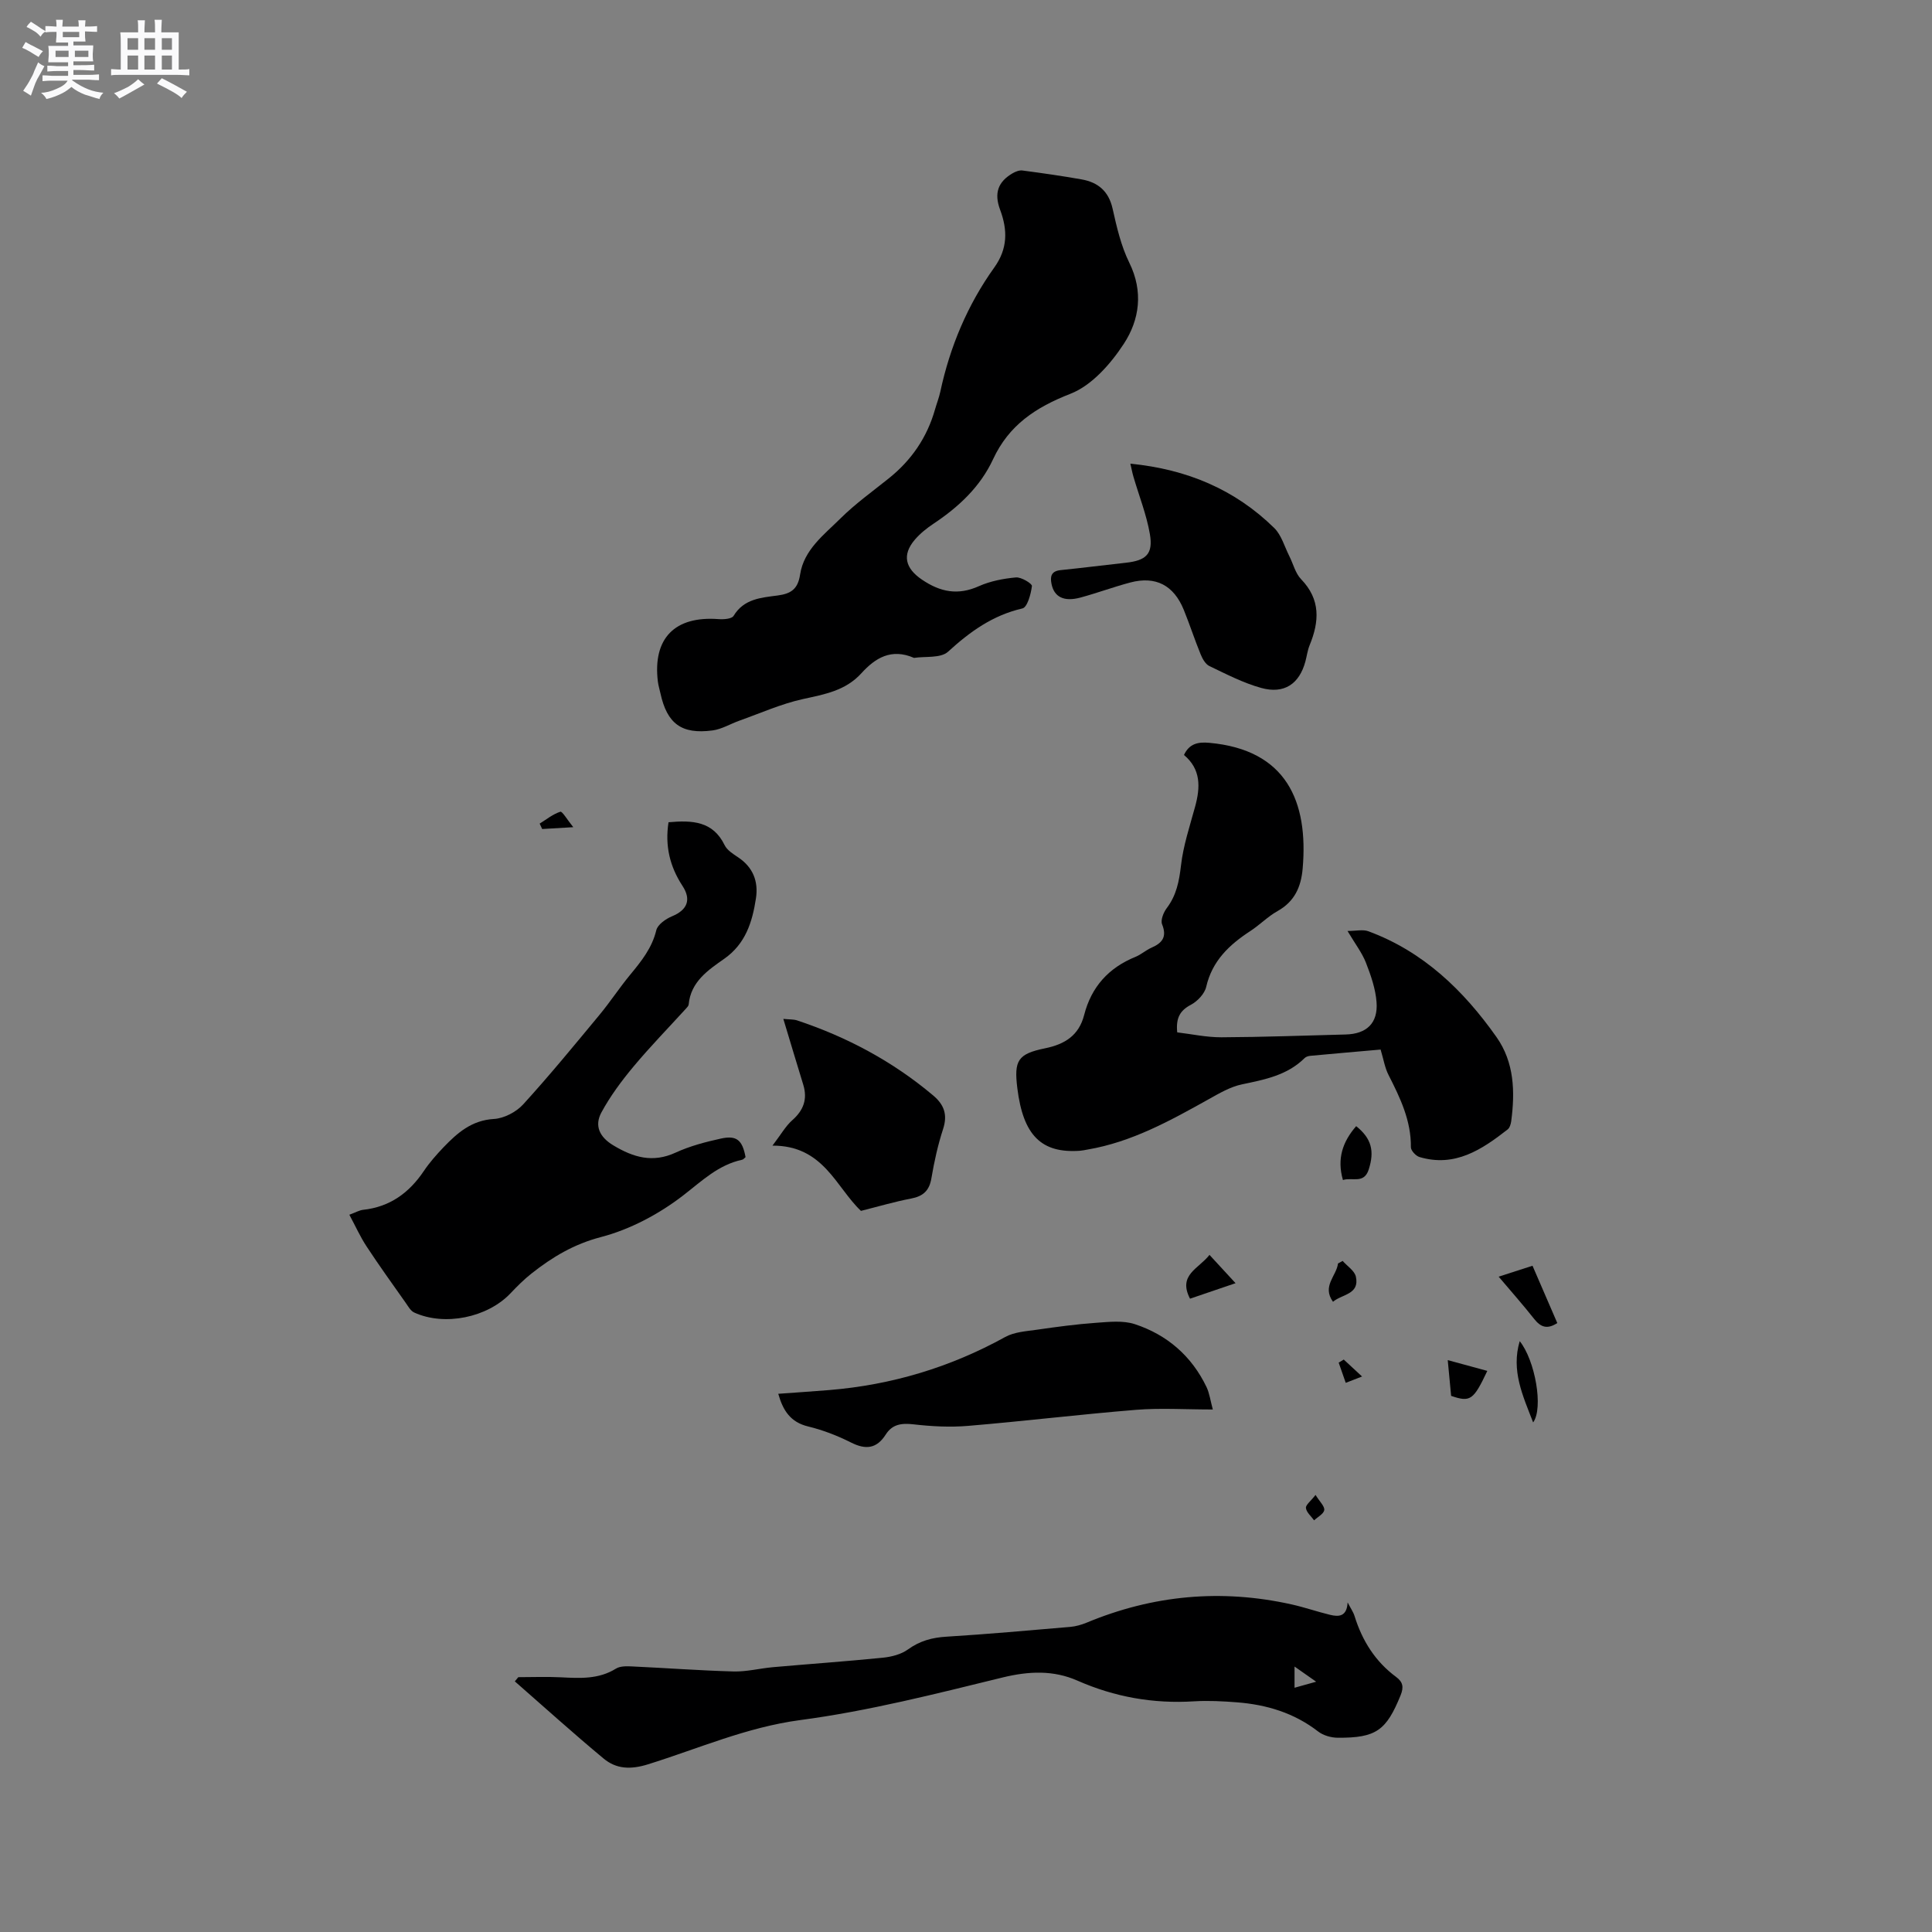
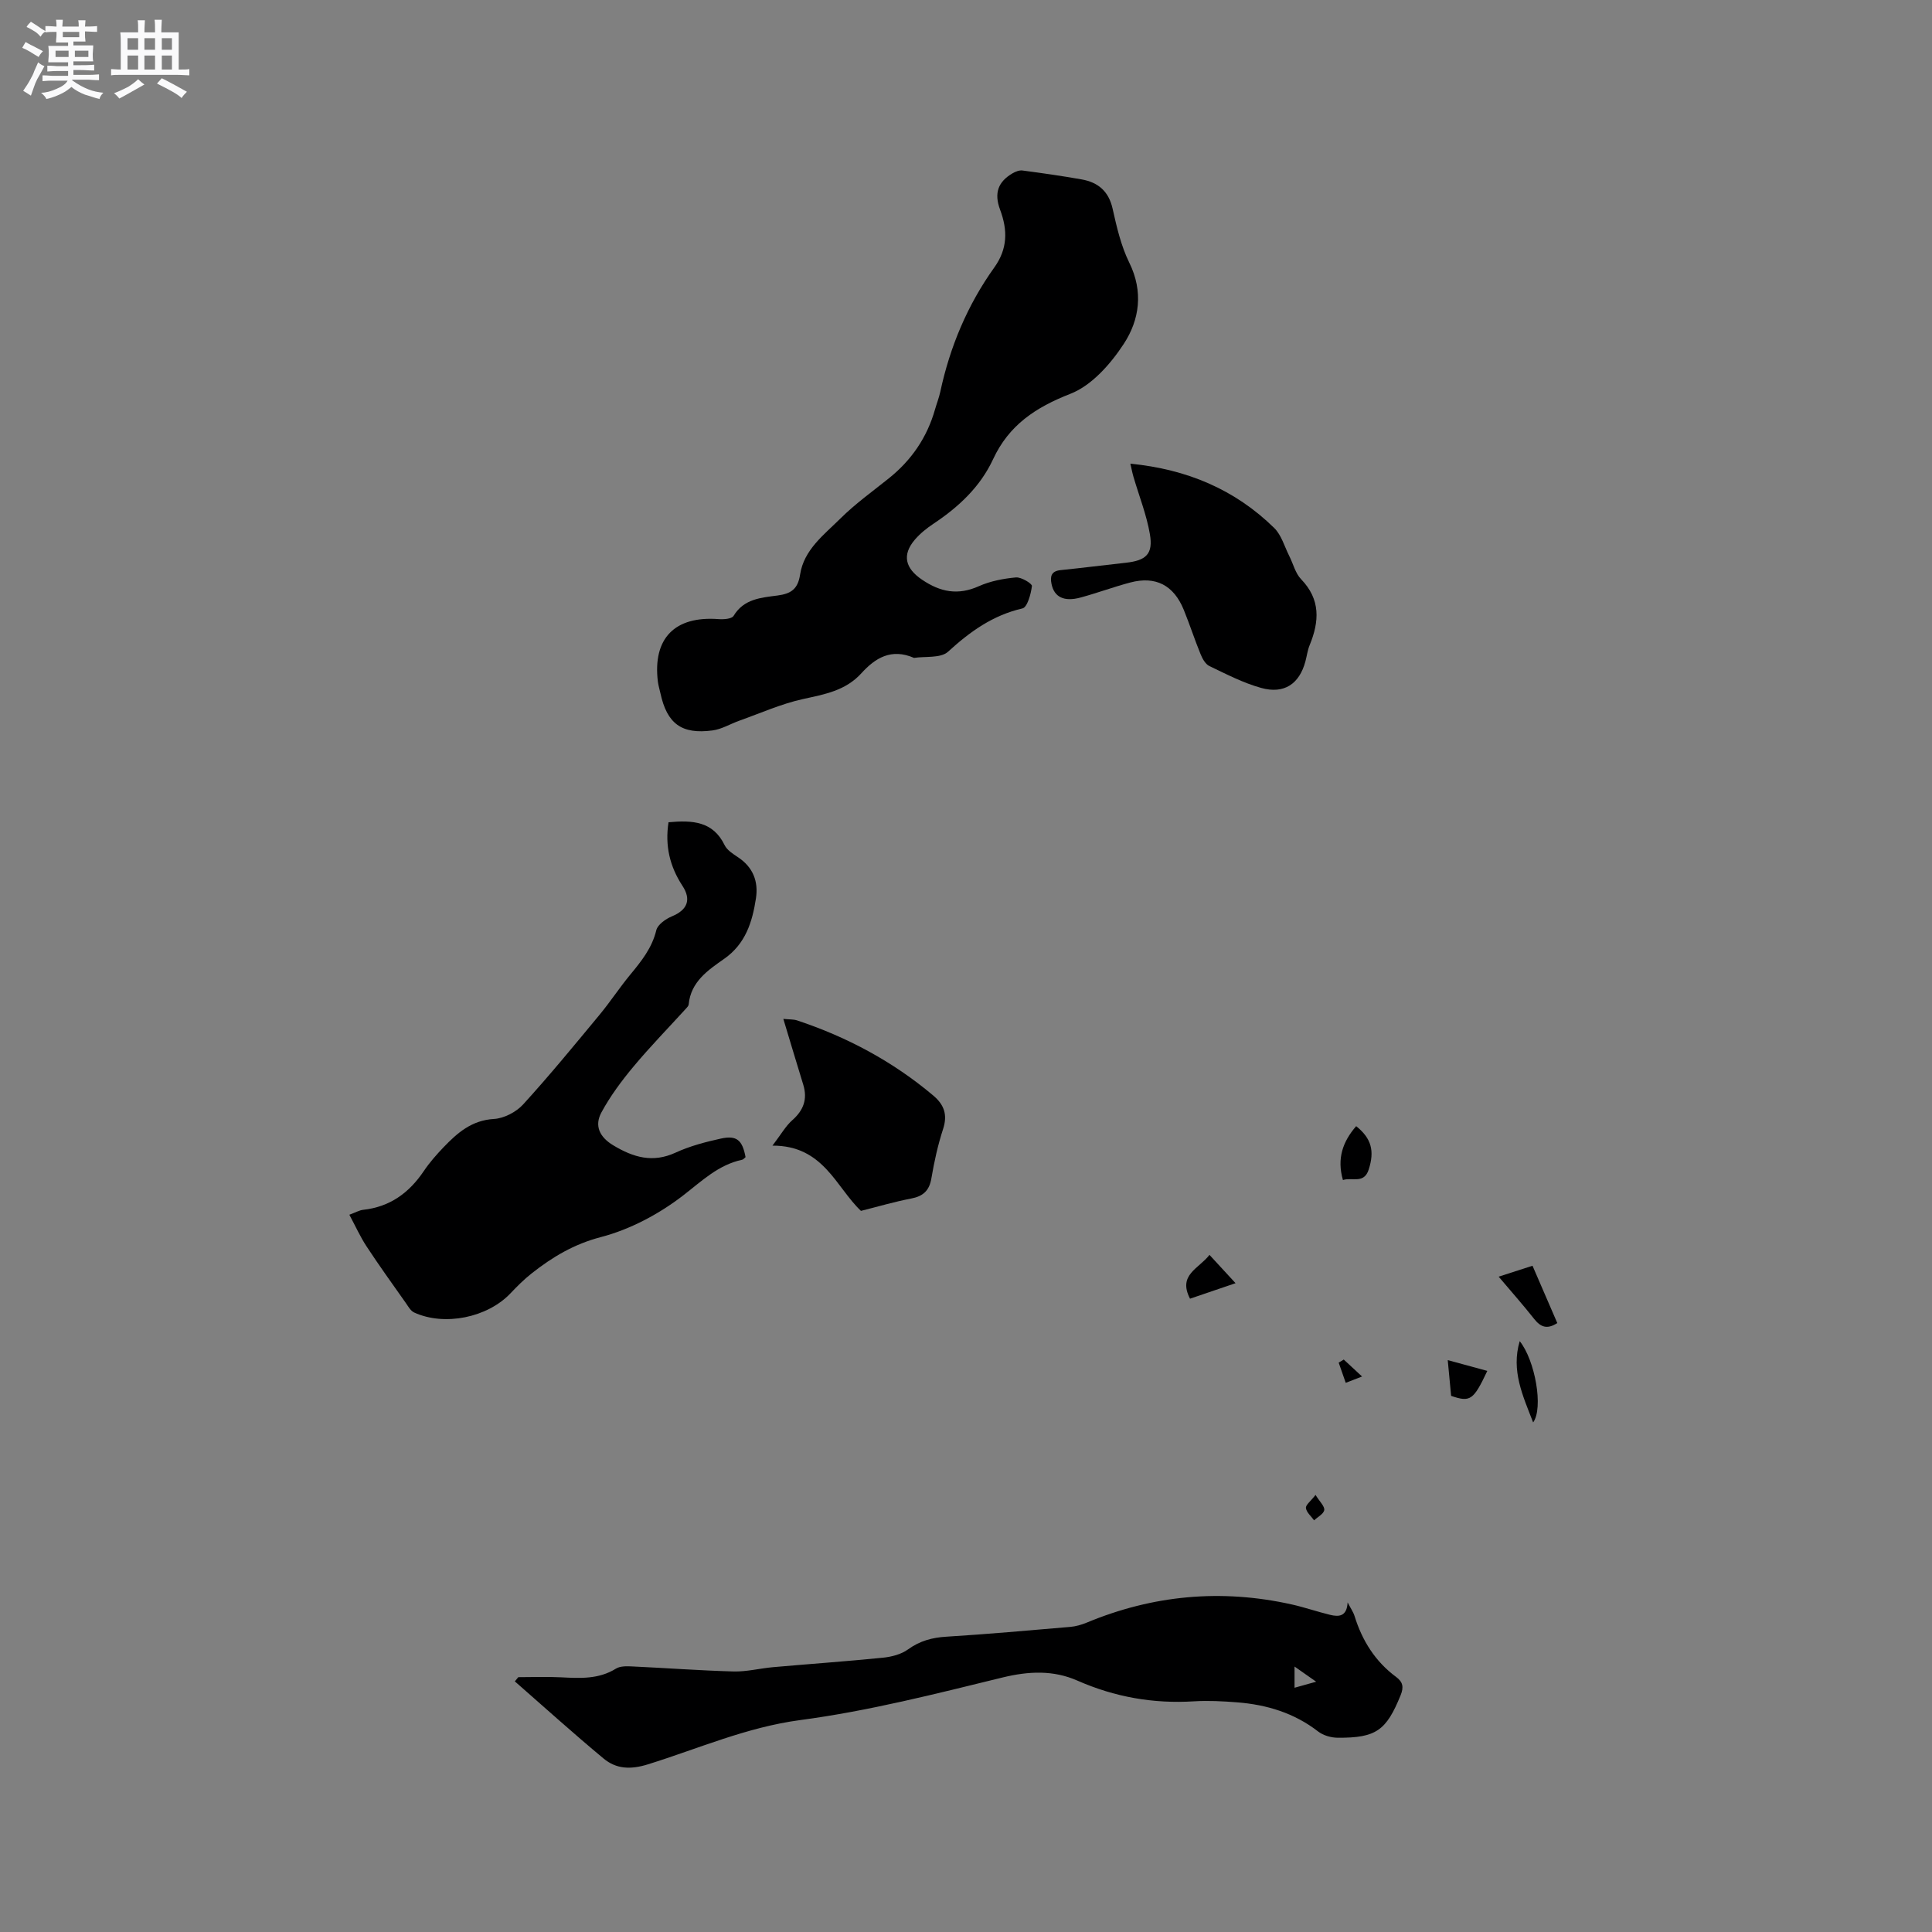
<svg xmlns="http://www.w3.org/2000/svg" enable-background="new 0 0 400 400" viewBox="0 0 400 400">
  <rect x="0" y="0" width="400" height="400" fill="#808080" stroke="none" />
  <path d="m6.8 9.5c.6.3 1.3.7 2.1 1.1-.4.4-.7.8-.9 1.2-.7-.4-1.3-.8-1.8-1.1s-1.1-.6-1.6-.8c.2-.4.5-.8.7-1.2.4.2.8.5 1.5.8zm.9 6.9c-.3.6-.5 1.1-.7 1.7s-.4 1.1-.6 1.7c-.6-.4-1.1-.7-1.6-1 .7-1 1.2-1.8 1.5-2.4.3-.5.6-1.1.8-1.7.3-.6.5-1.2.8-1.8.3.3.8.6 1.3.8-.7 1.3-1.2 2.2-1.5 2.7zm.1-11c.4.3 1 .7 1.7 1.1-.5.2-.8.6-1.1 1.1-.5-.6-1-1-1.4-1.2s-.9-.6-1.5-.8c.2-.4.5-.7.9-1.1.5.3.9.6 1.4.9zm10.5 13.1c1 .4 2 .6 3.1.7-.4.4-.7.8-.8 1.3-.9-.2-1.9-.6-3-.9-1-.4-2-.9-2.8-1.6-.5.4-1.1.9-1.9 1.3s-1.9.9-3.3 1.2c-.1-.3-.5-.8-1.1-1.3 1 0 2.1-.3 3.2-.8 1.2-.5 1.9-1 2.3-1.7h-3.2c-.4 0-1 0-2 .1v-1.2c1 0 1.7.1 2 .1h3.3v-1h-2.3c-.2 0-.9 0-2 .1v-1.2c1.2 0 1.9.1 2 .1h2.3v-.8h-4.1c0-.7.1-1.2.1-1.6 0-.5 0-1.1-.1-1.8h4.1v-.7h-2.5c0-.6.1-1.1.1-1.6v-.6h-.5c-.4 0-1 0-1.8.1v-1.3c1.2 0 1.9.1 2.1.1h.2c0-.3 0-.8-.1-1.4h1.4c0 .6-.1 1-.1 1.4h3.4c0-.4 0-.8-.1-1.3h1.5c0 .4-.1.9-.1 1.3.7 0 1.5 0 2.5-.1v1.2c-1 0-1.8-.1-2.5-.1v.6c0 .3 0 .8.1 1.5h-2.5v.8h4.1c0 .7-.1 1.3-.1 1.8s0 1 .1 1.5h-4.1v.8h1.4c.8 0 1.8 0 2.9-.1v1.2c-1 0-1.9-.1-2.8-.1h-1.5v1h3.2c.3 0 1 0 2.1-.1v1.2c-1.1 0-1.8-.1-2.1-.1h-3.4l-.1.1c1.4 1 2.4 1.5 3.4 1.9zm-4.1-6.7v-1.3h-2.7v1.3zm2.2-4.1v-1.1h-3.4v1.1zm1.9 4.1v-1.3h-2.8v1.3z" fill="#fafafb" />
  <path d="m37 6.7v2.3 5.4c1 0 1.8 0 2.2-.1v1.3c-.6 0-1.5-.1-2.5-.1h-11.9c-.7 0-1.3 0-1.8.1v-1.3c.5 0 1.1.1 2 .1v-5.2c0-1 0-1.8-.1-2.5h3.7c0-1.3 0-2.1-.1-2.5h1.5c0 .4-.1 1.3-.1 2.5h2.2c0-1.2 0-2.1-.1-2.6h1.5c0 .4-.1 1.3-.1 2.6zm-12.3 13.7c-.3-.4-.7-.8-1.1-1.1 1.1-.4 2.1-.9 2.9-1.3.8-.5 1.5-1 2.1-1.6.4.4.9.8 1.3 1.1-2.5 1.4-4.2 2.4-5.2 2.9zm3.9-10.1v-2.4h-2.2v2.4zm0 4.1v-2.9h-2.2v2.9zm3.5-4.1v-2.4h-2.2v2.4zm0 4.1v-2.9h-2.2v2.9zm.4 2.9 1-1.1c.6.3 1.4.7 2.5 1.3s2 1.1 2.7 1.5c-.4.4-.8.8-1.1 1.3-.8-.8-2.5-1.7-5.1-3zm3.1-7v-2.4h-2.1v2.4zm0 4.1v-2.9h-2.1v2.9z" fill="#fafafb" />
  <g fill="#000001">
    <path d="m189.24 136.21c-4.73-2.06-8.06.05-10.89 3.17-3.3 3.64-7.65 4.37-12.14 5.36-4.48.99-8.75 2.91-13.11 4.46-1.87.66-3.67 1.78-5.59 2.03-6.41.85-9.4-1.41-10.77-7.67-.18-.83-.44-1.65-.54-2.48-1.07-8.93 3.51-13.58 12.55-12.9 1.06.08 2.75-.03 3.13-.67 2.14-3.55 5.72-3.77 9.12-4.22 2.75-.37 4.19-1.3 4.65-4.33.78-5.14 4.95-8.24 8.35-11.61 3.07-3.05 6.64-5.6 10.03-8.32 4.69-3.76 7.92-8.48 9.56-14.28.35-1.22.82-2.41 1.09-3.65 2-9.32 5.63-17.97 11.17-25.71 2.79-3.89 2.79-7.74 1.21-11.97-1.29-3.45-.41-5.8 2.58-7.54.6-.35 1.4-.67 2.05-.58 4.09.54 8.17 1.12 12.23 1.84 3.4.6 5.61 2.42 6.43 6.05.85 3.81 1.75 7.73 3.46 11.2 2.95 5.99 2.11 11.84-1.14 16.8-2.72 4.16-6.64 8.62-11.05 10.34-7.21 2.81-12.73 6.48-16.01 13.54-2.66 5.73-7.14 9.9-12.34 13.36-1.4.93-2.76 2.02-3.85 3.29-2.74 3.2-1.97 5.97 1.48 8.3 3.8 2.57 7.44 3.28 11.75 1.35 2.37-1.06 5.08-1.58 7.69-1.82 1.1-.1 3.37 1.29 3.31 1.78-.21 1.67-.95 4.4-1.97 4.64-6.16 1.42-10.86 4.81-15.42 8.98-1.54 1.37-4.74.9-7.02 1.26z" />
-     <path d="m285.84 217.3c-4.91.43-9.75.85-14.58 1.3-.4.04-.88.19-1.15.46-3.6 3.57-8.23 4.45-12.95 5.44-2.42.5-4.71 1.85-6.91 3.08-7.96 4.44-15.92 8.86-25.07 10.42-.52.09-1.04.21-1.56.25-8.01.58-11.78-3.17-12.99-12.93-.71-5.74.06-7.12 5.74-8.28 4.12-.84 7.01-2.68 8.09-6.89 1.49-5.82 5.06-9.78 10.62-12.04 1.16-.47 2.15-1.38 3.3-1.89 2.25-.98 3.27-2.23 2.22-4.85-.35-.87.29-2.46.96-3.35 2.01-2.65 2.57-5.56 2.95-8.82.47-4.13 1.83-8.17 2.93-12.21 1.09-3.99 1.23-7.72-2.31-10.68 1.09-2.34 2.89-2.73 5.22-2.52 15.97 1.43 20.57 12.12 19.35 26.06-.34 3.83-1.69 6.81-5.2 8.78-2.02 1.13-3.68 2.86-5.63 4.13-4.36 2.84-7.9 6.17-9.14 11.56-.33 1.43-1.81 2.99-3.17 3.71-2.22 1.17-3.13 2.68-2.83 5.71 2.95.35 6.05 1.03 9.15 1.02 8.58-.04 17.15-.36 25.73-.58 4.32-.11 6.72-2.33 6.39-6.7-.21-2.77-1.18-5.55-2.2-8.17-.8-2.04-2.2-3.85-3.81-6.56 1.77 0 3.19-.36 4.32.06 11.37 4.2 19.69 12.22 26.52 21.9 3.69 5.23 3.86 11.3 3.05 17.43-.08.6-.31 1.36-.74 1.7-5.36 4.19-10.93 7.89-18.25 5.71-.75-.22-1.78-1.33-1.78-2.02.06-5.52-2.22-10.24-4.63-14.97-.76-1.48-1.02-3.2-1.64-5.26z" />
    <path d="m107.31 347.24c2.95 0 5.9-.12 8.84.03 3.94.2 7.79.43 11.38-1.8.89-.55 2.26-.51 3.4-.45 6.98.32 13.96.85 20.95 1.04 2.72.07 5.45-.65 8.18-.89 7.58-.67 15.17-1.2 22.73-1.96 1.79-.18 3.78-.69 5.19-1.71 2.45-1.77 4.98-2.46 7.95-2.64 8.57-.53 17.12-1.3 25.67-2.03 1.13-.1 2.28-.43 3.34-.86 13.77-5.74 27.93-7.04 42.49-3.79 2.68.6 5.3 1.51 7.97 2.16 1.79.43 3.46.37 3.61-2.58.61 1.19 1.17 1.97 1.44 2.84 1.58 5.09 4.28 9.4 8.61 12.6 1.4 1.04 1.61 2.09.92 3.79-2.97 7.29-5.05 8.84-13.03 8.79-1.36-.01-2.98-.47-4.04-1.29-4.97-3.85-10.66-5.56-16.79-6.04-2.95-.23-5.95-.39-8.9-.21-8.42.53-16.41-.88-24.14-4.28-4.99-2.2-10.06-1.98-15.49-.66-13.86 3.39-27.78 6.95-41.89 8.82-11.14 1.48-21.12 5.92-31.56 9.17-3.57 1.11-6.54.99-9.18-1.21-6.24-5.18-12.26-10.63-18.37-15.97.23-.3.48-.59.72-.87zm160.71 2.19c1.47-.41 2.72-.76 4.48-1.25-1.69-1.19-2.95-2.06-4.48-3.14z" />
    <path d="m138.41 170.24c4.94-.45 9.2-.23 11.61 4.73.51 1.05 1.75 1.83 2.79 2.52 3.09 2.06 4.24 4.98 3.7 8.51-.75 4.89-2.14 9.4-6.57 12.51-3.34 2.34-6.92 4.74-7.36 9.46-.03.28-.29.56-.5.79-3.65 4.01-7.45 7.9-10.92 12.06-2.47 2.96-4.81 6.11-6.64 9.49-1.49 2.74-.42 5.1 2.47 6.83 4.15 2.49 8.14 3.68 12.88 1.5 2.95-1.36 6.19-2.21 9.38-2.91 3.29-.72 4.45.32 5.11 3.84-.22.17-.43.48-.7.54-4.94 1.06-8.32 4.38-12.19 7.37-4.98 3.85-10.99 7.06-17.05 8.64-5.62 1.47-10.06 4.14-14.37 7.54-1.57 1.24-3.01 2.68-4.39 4.14-4.75 4.98-13.59 6.82-19.89 3.95-.76-.34-1.27-1.3-1.8-2.05-2.72-3.86-5.49-7.7-8.08-11.65-1.31-1.99-2.29-4.19-3.56-6.55 1.3-.48 2.06-.93 2.85-1.02 5.54-.6 9.53-3.51 12.58-8.05 1.18-1.75 2.6-3.36 4.06-4.89 2.87-2.99 5.83-5.6 10.44-5.87 2.09-.12 4.6-1.43 6.04-3 5.48-6.01 10.64-12.31 15.83-18.57 2.22-2.68 4.14-5.63 6.36-8.31 2.3-2.79 4.5-5.51 5.39-9.2.29-1.18 1.96-2.34 3.25-2.88 3.17-1.31 4.06-3.44 2.15-6.33-2.6-3.99-3.63-8.26-2.87-13.14z" />
-     <path d="m251.1 291.82c-5.74 0-10.85-.34-15.89.07-11.6.94-23.16 2.35-34.76 3.32-3.76.32-7.6.11-11.35-.32-2.46-.28-4.36-.02-5.72 2.12-1.87 2.93-4.13 3.19-7.18 1.65-2.82-1.42-5.84-2.59-8.9-3.33-3.62-.88-5.18-3.26-6.17-6.76 3.59-.26 7.06-.49 10.53-.77 12.93-1.06 25.07-4.7 36.46-10.99 1.9-1.05 4.36-1.19 6.59-1.51 4.07-.59 8.15-1.14 12.25-1.43 2.67-.19 5.57-.52 8.01.29 6.68 2.2 11.76 6.6 14.84 13.04.6 1.28.79 2.77 1.29 4.62z" />
    <path d="m234.03 96c11.71 1.15 21.64 5.33 29.78 13.31 1.5 1.47 2.13 3.85 3.13 5.83.81 1.6 1.25 3.55 2.44 4.78 4.06 4.2 3.78 8.75 1.77 13.65-.44 1.07-.58 2.25-.88 3.37-1.25 4.65-4.38 6.81-9.15 5.49-3.72-1.03-7.23-2.86-10.73-4.53-.81-.39-1.44-1.51-1.81-2.43-1.24-3.03-2.25-6.15-3.48-9.18-2.08-5.13-5.82-7.08-11.09-5.69-3.47.92-6.85 2.18-10.32 3.12-3.42.92-5.43-.12-5.98-2.8-.32-1.56-.08-2.68 1.86-2.88 4.52-.46 9.02-1.04 13.53-1.53 4.19-.46 5.68-1.81 4.97-5.93-.69-4.02-2.24-7.9-3.39-11.84-.23-.77-.38-1.56-.65-2.74z" />
    <path d="m162.18 210.95c1.24.13 2.09.07 2.84.31 10.35 3.44 19.81 8.49 28.18 15.54 2.27 1.91 3.02 3.98 2.06 6.94-1.08 3.31-1.84 6.75-2.42 10.19-.43 2.59-1.71 3.74-4.22 4.22-3.41.65-6.75 1.64-10.37 2.55-5.18-4.91-7.75-13.55-18.32-13.51 1.8-2.36 2.73-4.05 4.09-5.25 2.34-2.06 3.2-4.37 2.29-7.35-1.36-4.43-2.69-8.86-4.13-13.64z" />
    <path d="m310.28 264.32c1.78-.58 4.25-1.37 7.01-2.26 1.74 4.02 3.42 7.92 5.13 11.86-2.13 1.39-3.46.82-4.78-.84-2.37-3-4.91-5.86-7.36-8.76z" />
    <path d="m280.78 233.16c3.2 2.55 3.82 5.18 2.6 8.97-.98 3.05-3.39 1.56-5.34 2.18-1.28-4.44-.04-7.95 2.74-11.15z" />
    <path d="m246.38 268.88c-2.57-4.96 1.82-6.2 4.03-9.07 1.78 1.94 3.36 3.65 5.4 5.86-3.78 1.29-6.53 2.22-9.43 3.21z" />
    <path d="m307.93 283.83c-2.87 6.08-3.52 6.53-7.49 5.17-.22-2.34-.45-4.73-.7-7.4 2.94.81 5.54 1.51 8.19 2.23z" />
    <path d="m314.64 277.67c3.19 3.97 4.95 13.85 2.78 16.83-2.14-5.54-4.59-10.72-2.78-16.83z" />
-     <path d="m275.98 269.52c-2.33-3.26.73-5.34 1.04-7.93.32-.18.64-.35.96-.53.95 1.08 2.47 2.03 2.74 3.26.81 3.71-2.89 3.61-4.74 5.2z" />
-     <path d="m118.69 171.26c-2.89.17-4.66.27-6.44.38-.17-.37-.34-.74-.52-1.12 1.41-.87 2.75-1.97 4.28-2.46.4-.13 1.41 1.63 2.68 3.2z" />
    <path d="m272.37 309.51c.87 1.41 1.91 2.36 1.8 3.13-.11.79-1.36 1.43-2.1 2.13-.6-.85-1.58-1.64-1.69-2.55-.08-.64 1-1.43 1.99-2.71z" />
    <path d="m282 284.99c-1.53.59-2.45.95-3.38 1.31-.49-1.39-.98-2.79-1.46-4.18.35-.21.7-.43 1.05-.64 1.01.93 2.02 1.87 3.79 3.51z" />
  </g>
</svg>